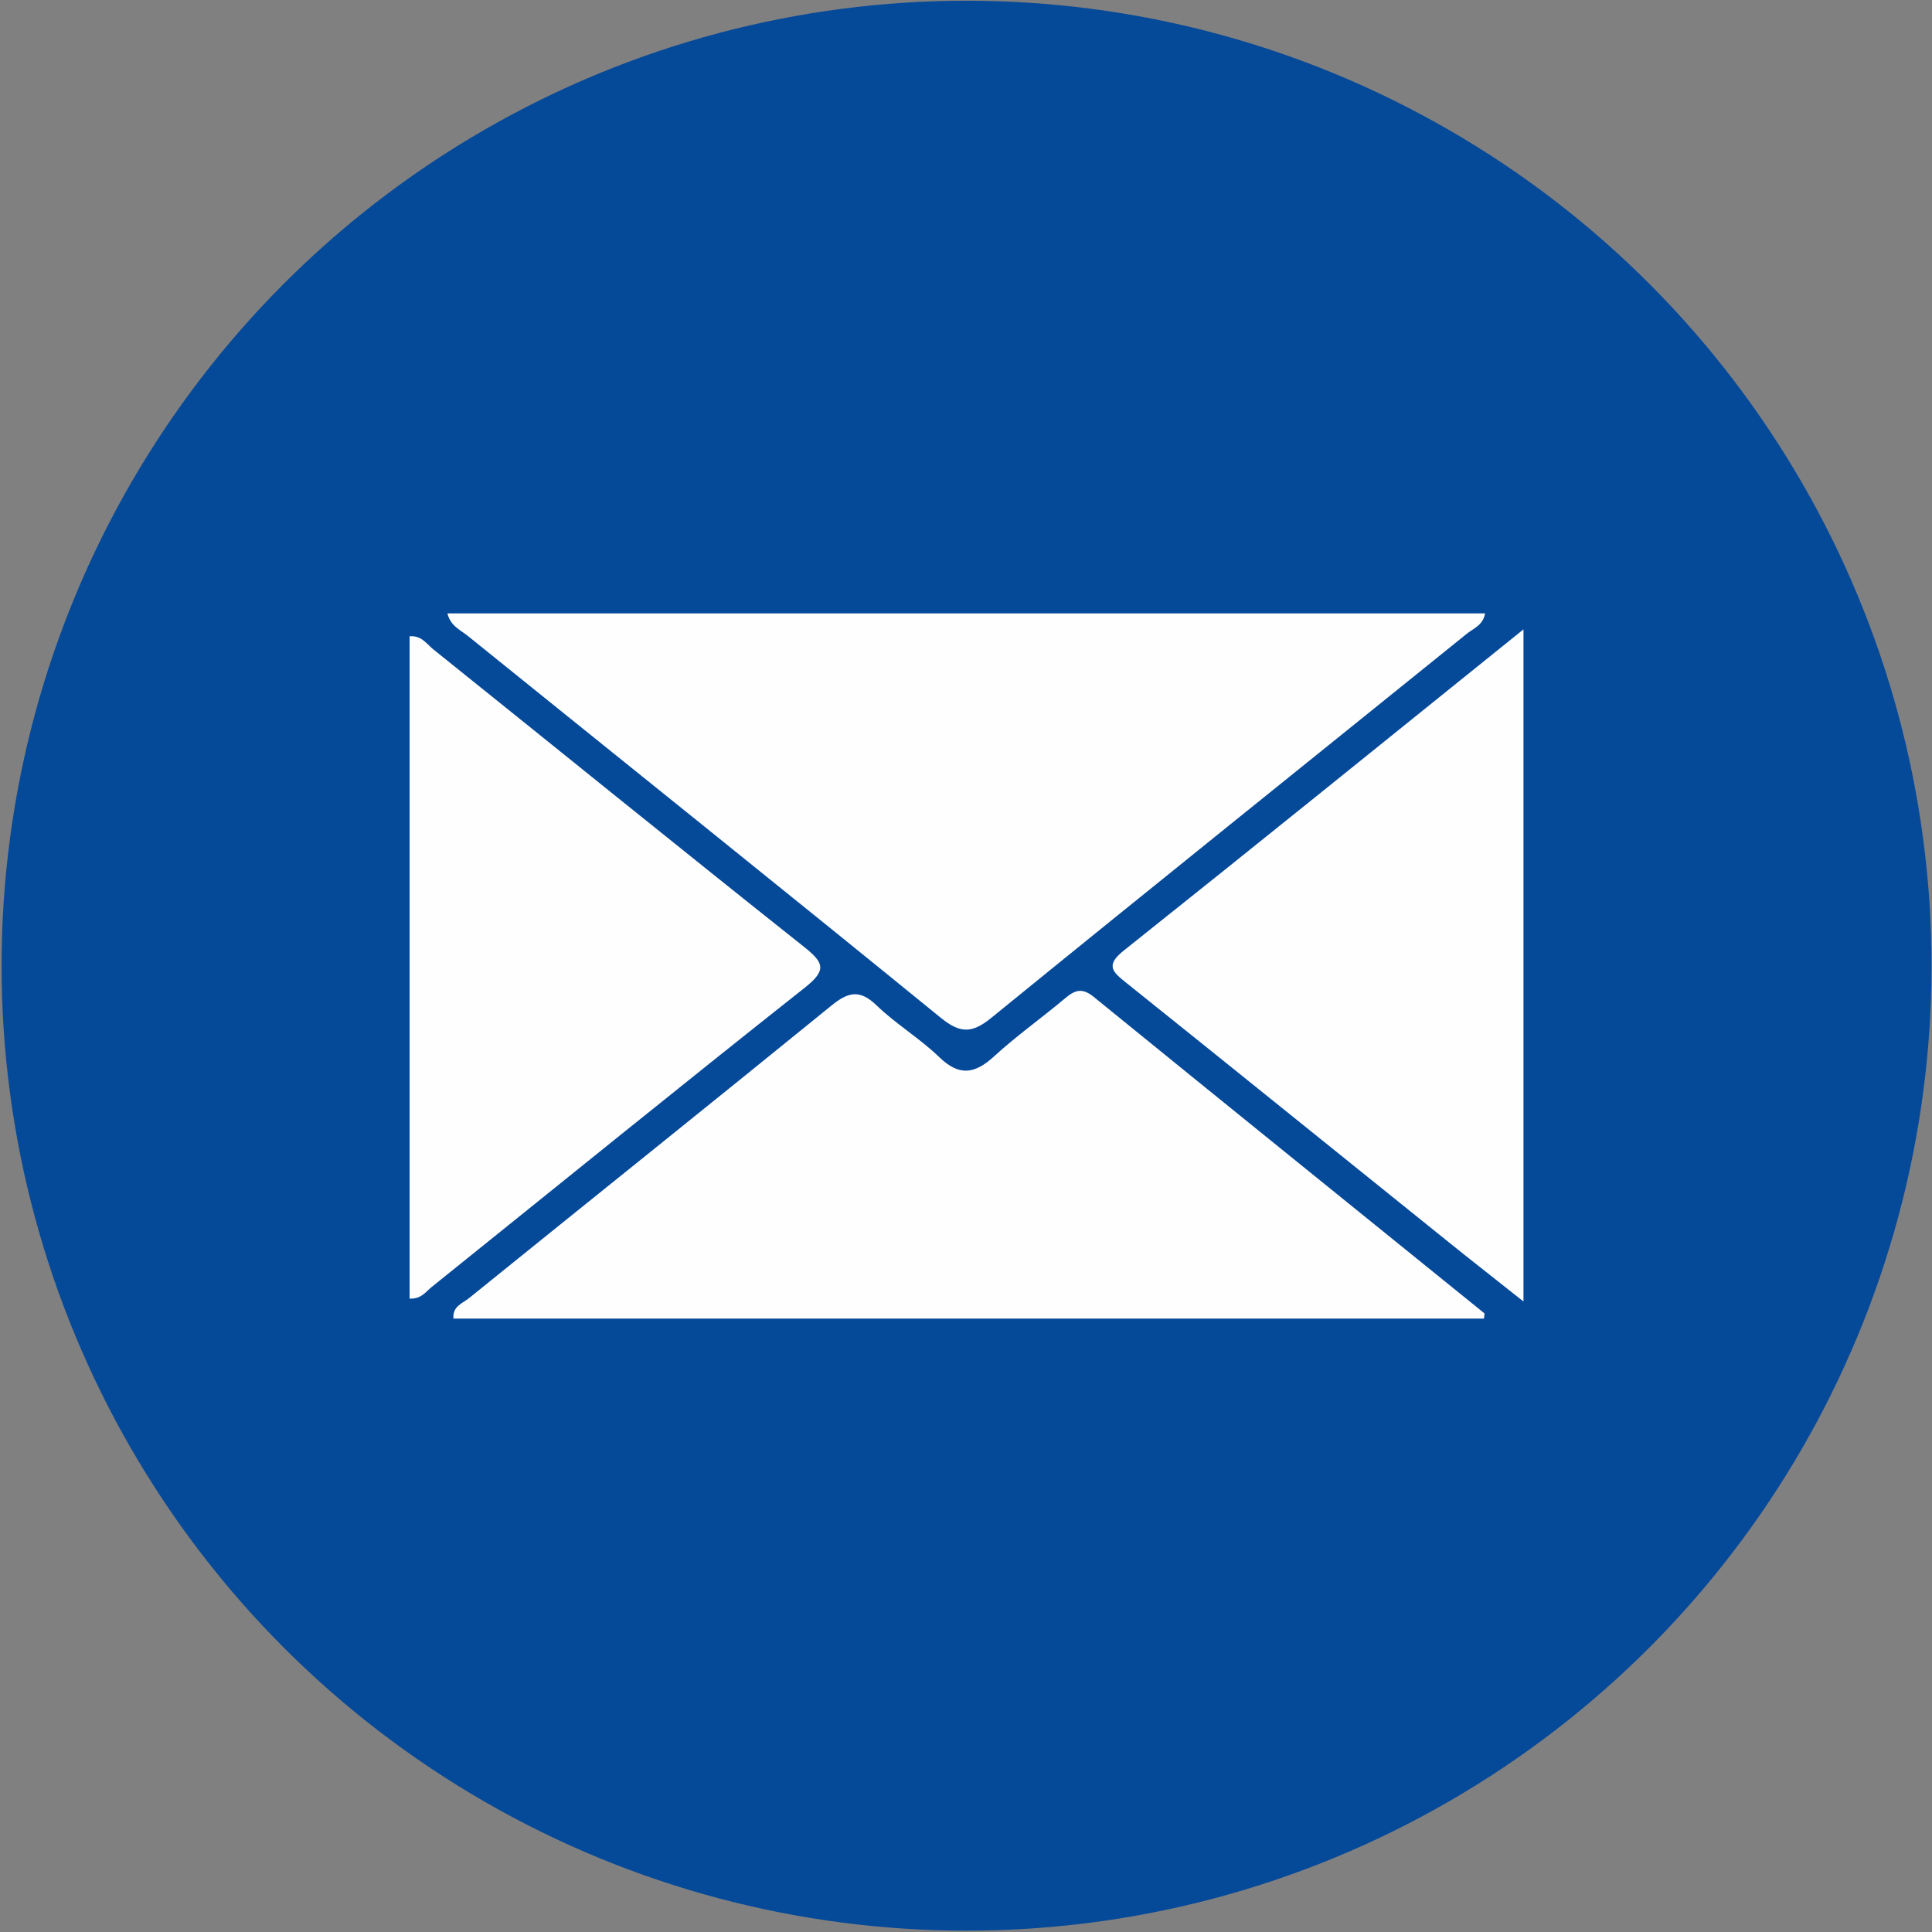
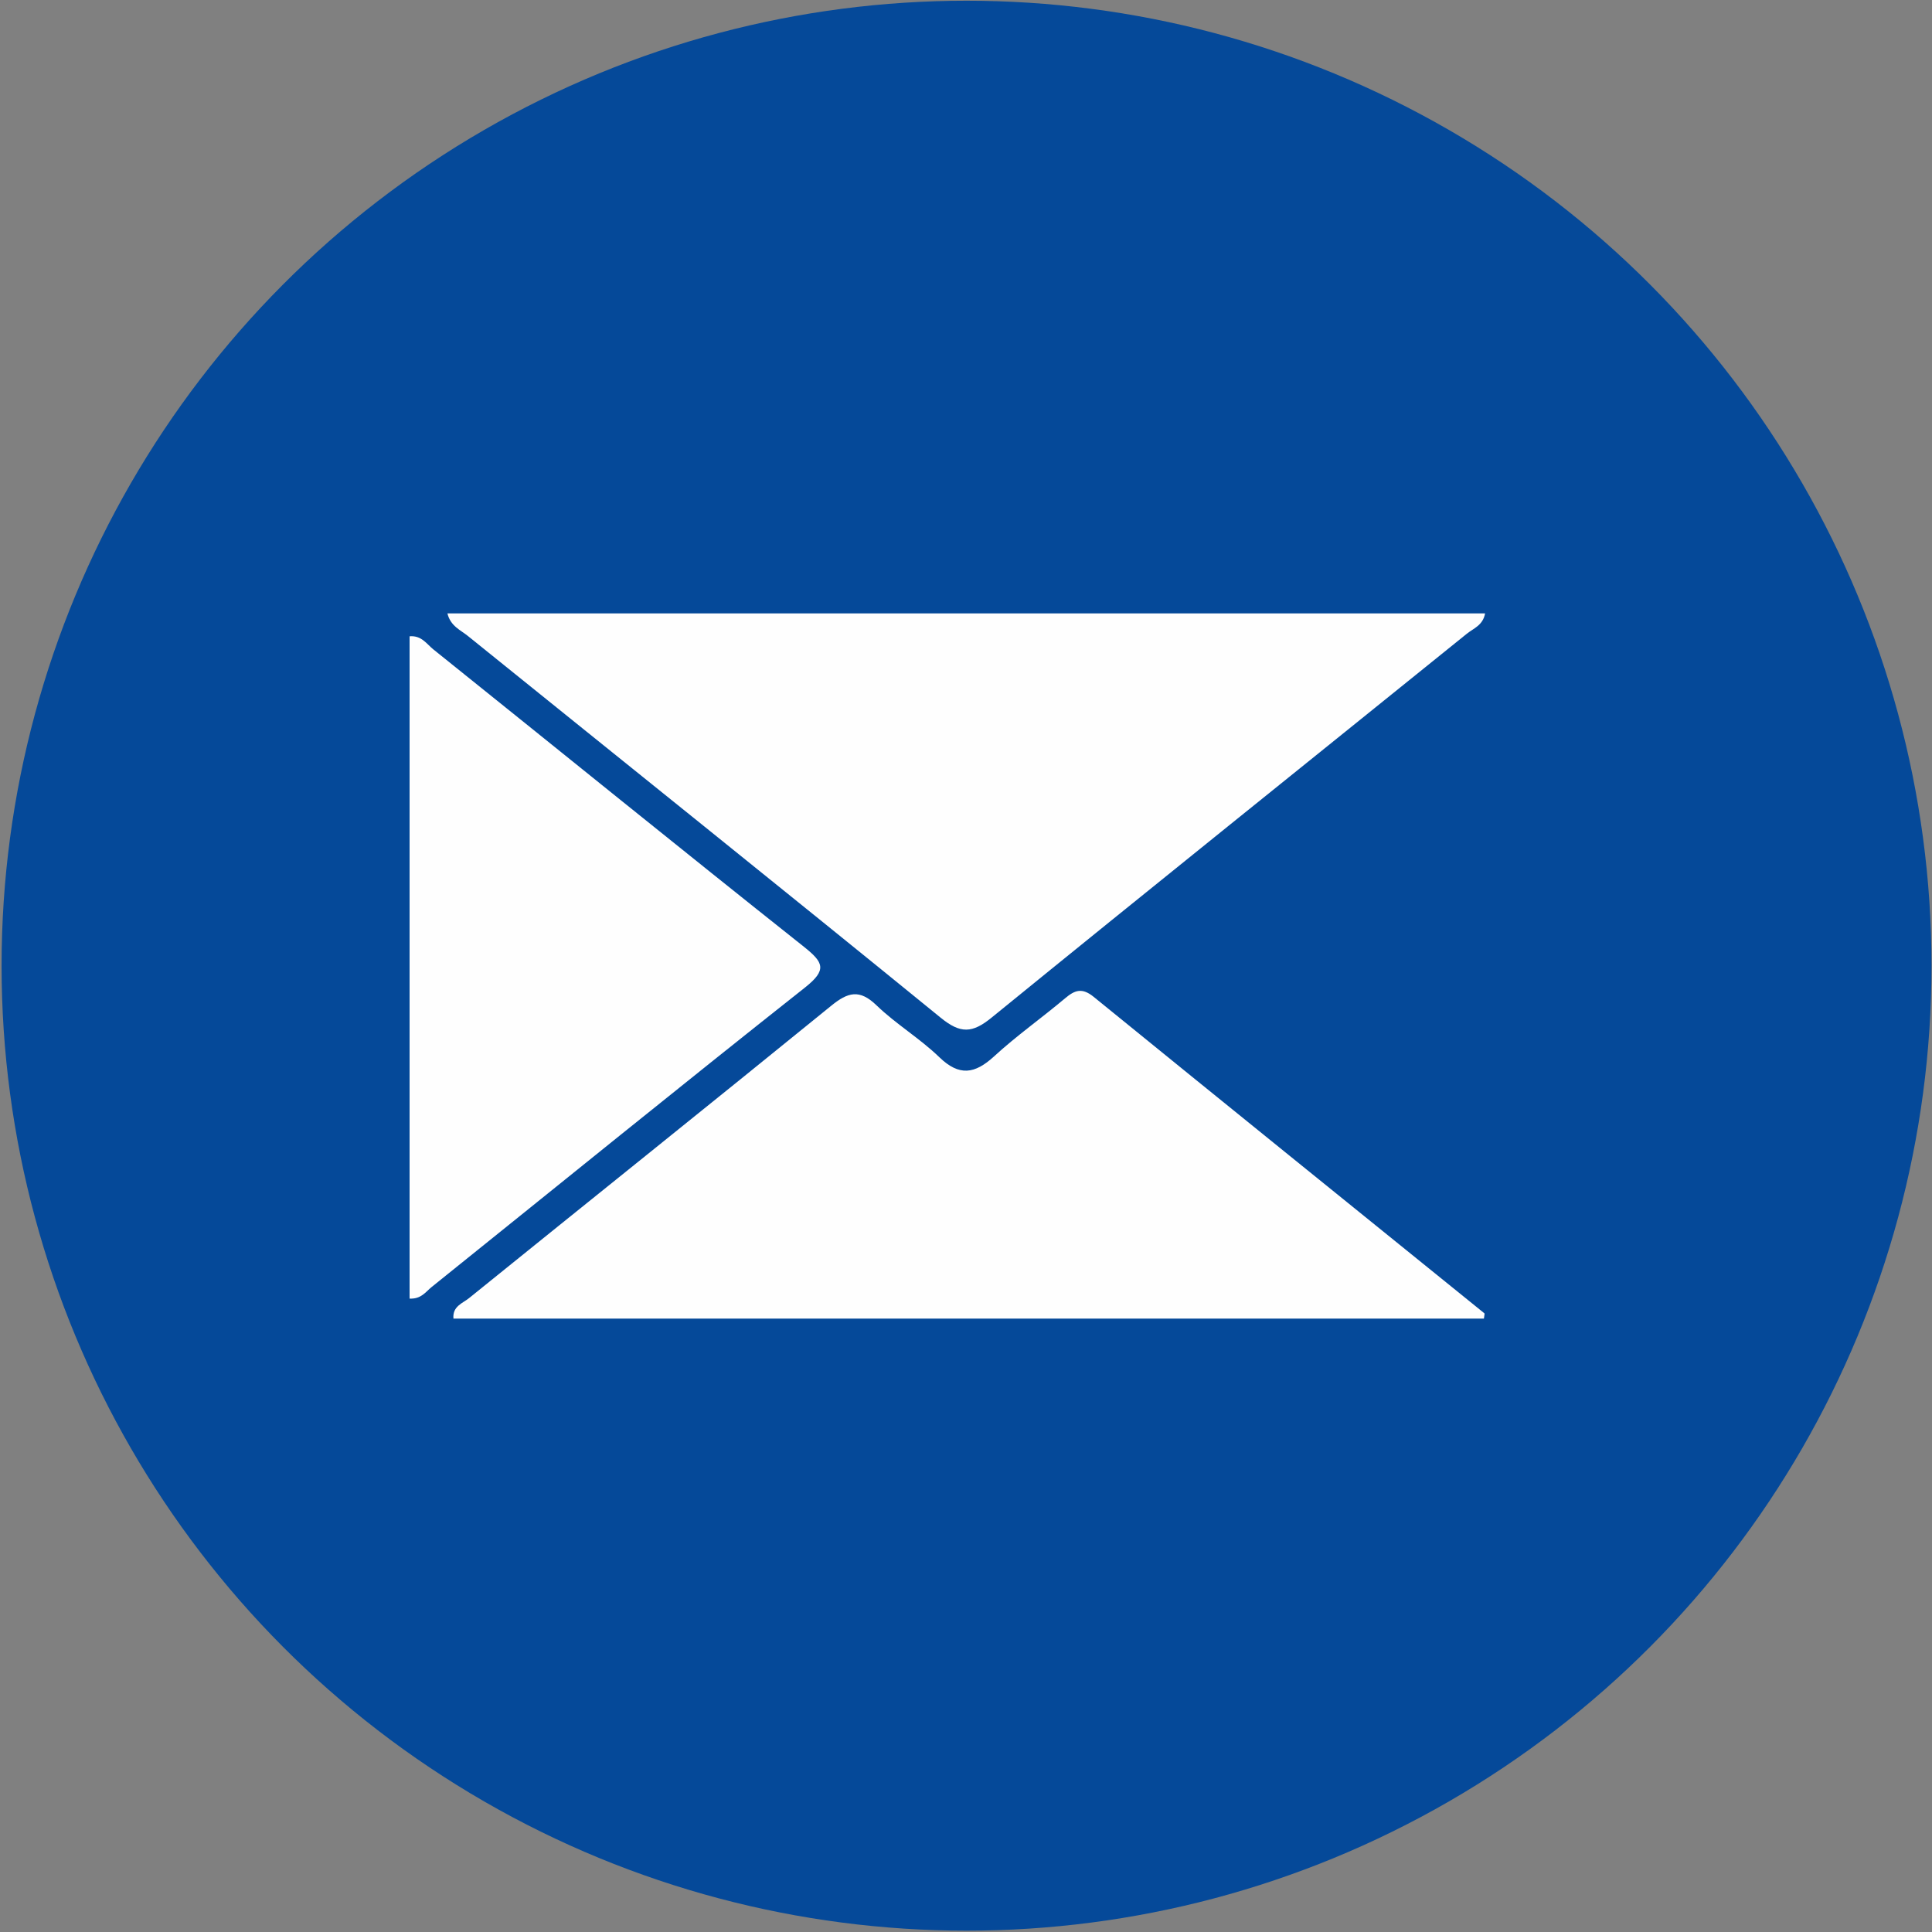
<svg xmlns="http://www.w3.org/2000/svg" version="1.1" id="Ebene_1" x="0px" y="0px" width="75px" height="75px" viewBox="0 0 75 75" enable-background="new 0 0 75 75" xml:space="preserve">
  <rect x="0" y="0" width="75" height="75" fill="#808080" stroke="none" />
  <g id="Ebene_1_1_">
    <circle fill="#054999" cx="37.521" cy="37.488" r="37.46" />
    <g id="Ebene_2">
	</g>
-     <line fill="none" stroke="#5E5E5E" stroke-width="3" stroke-miterlimit="10" x1="-67.791" y1="206.975" x2="28.209" y2="206.975" />
  </g>
  <g>
    <path fill-rule="evenodd" clip-rule="evenodd" fill="#FEFEFE" d="M17.369,23.812c13.444,0,26.848,0,40.282,0   c-0.083,0.465-0.452,0.582-0.706,0.787c-6.151,4.967-12.32,9.913-18.451,14.904c-0.75,0.611-1.207,0.631-1.975,0.006   c-6.096-4.966-12.232-9.878-18.35-14.816C17.884,24.46,17.489,24.309,17.369,23.812z" />
    <path fill-rule="evenodd" clip-rule="evenodd" fill="#FEFEFE" d="M57.605,51.188c-13.323,0-26.654,0-40.002,0   c-0.045-0.479,0.359-0.596,0.6-0.791c4.684-3.787,9.389-7.55,14.059-11.349c0.652-0.533,1.104-0.66,1.764-0.021   c0.756,0.73,1.684,1.283,2.439,2.014c0.776,0.75,1.378,0.65,2.123-0.031c0.873-0.803,1.85-1.49,2.756-2.254   c0.385-0.326,0.665-0.422,1.114-0.057c5.046,4.105,10.109,8.192,15.166,12.284C57.641,50.999,57.618,51.062,57.605,51.188z" />
-     <path fill-rule="evenodd" clip-rule="evenodd" fill="#FEFEFE" d="M59.141,24.432c0,8.786,0,17.322,0,26.092   c-1.094-0.869-2.045-1.611-2.985-2.369c-4.146-3.334-8.281-6.677-12.433-10.001c-0.517-0.415-0.832-0.669-0.105-1.248   C48.74,32.828,53.83,28.709,59.141,24.432z" />
    <path fill-rule="evenodd" clip-rule="evenodd" fill="#FEFEFE" d="M15.9,50.411c0-8.569,0-17.136,0-25.71   c0.463-0.04,0.663,0.299,0.917,0.504c4.797,3.848,9.571,7.721,14.388,11.546c0.762,0.608,0.916,0.895,0.044,1.585   c-4.858,3.842-9.664,7.747-14.493,11.626C16.529,50.144,16.352,50.435,15.9,50.411z" />
  </g>
</svg>